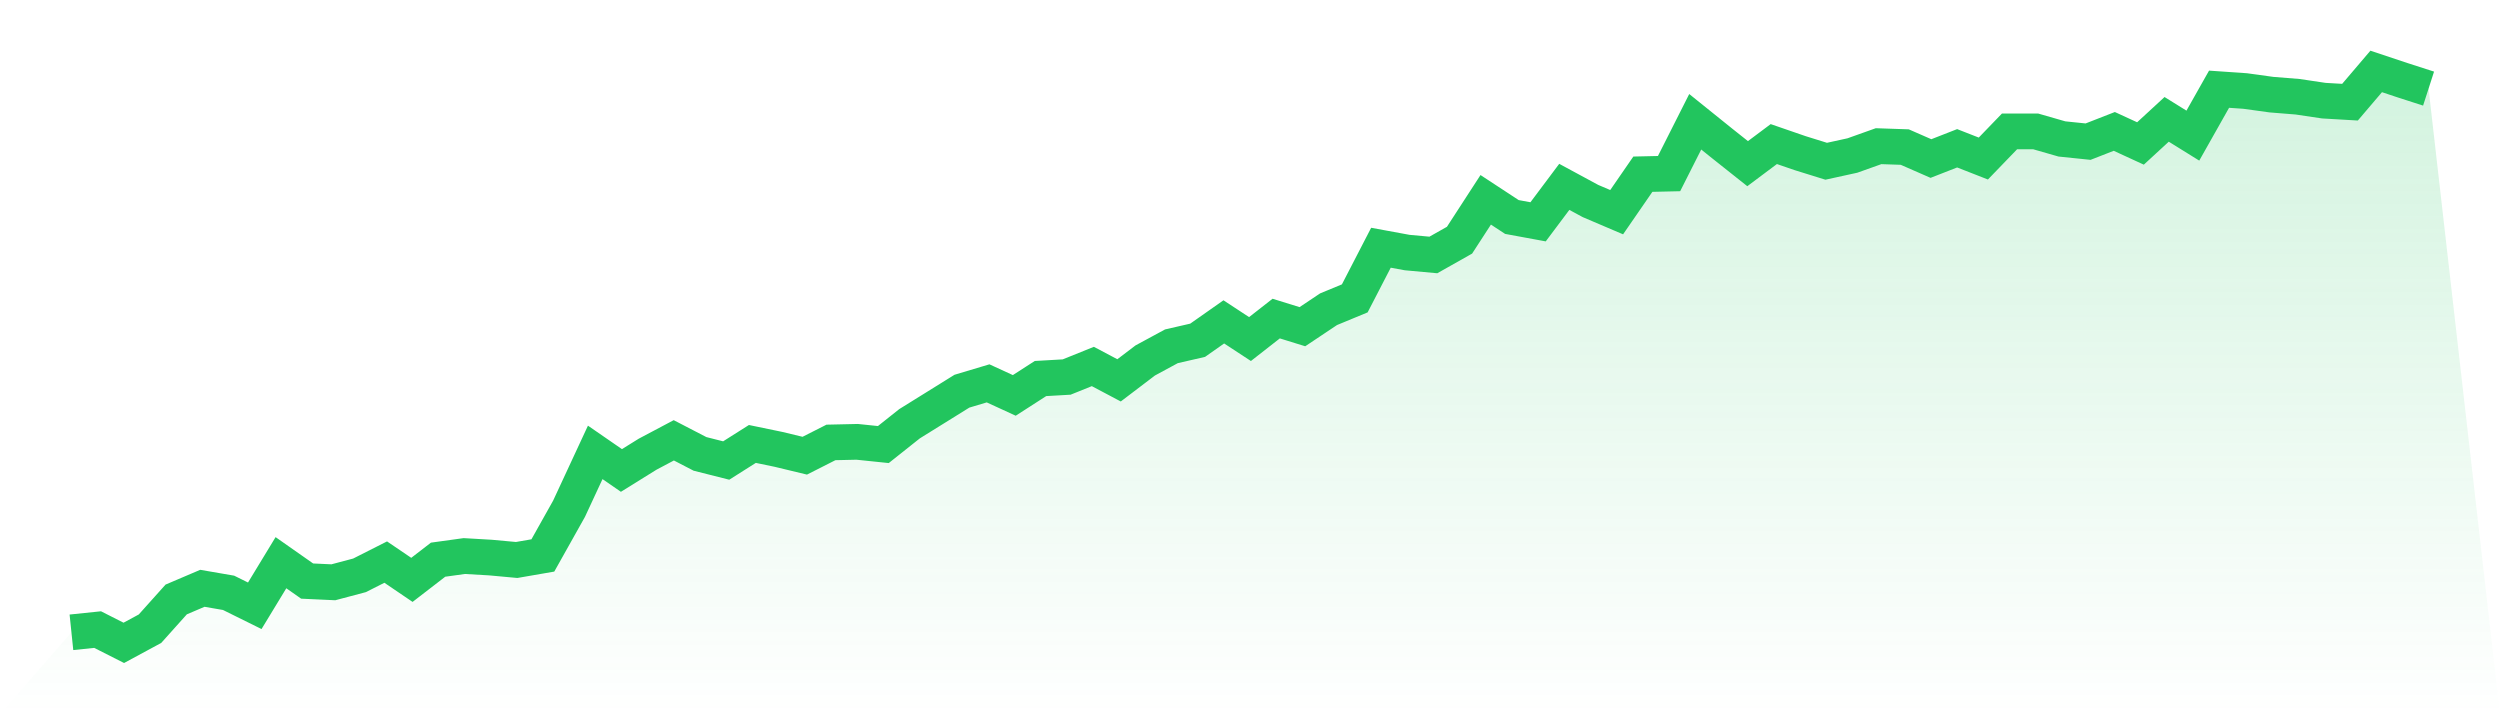
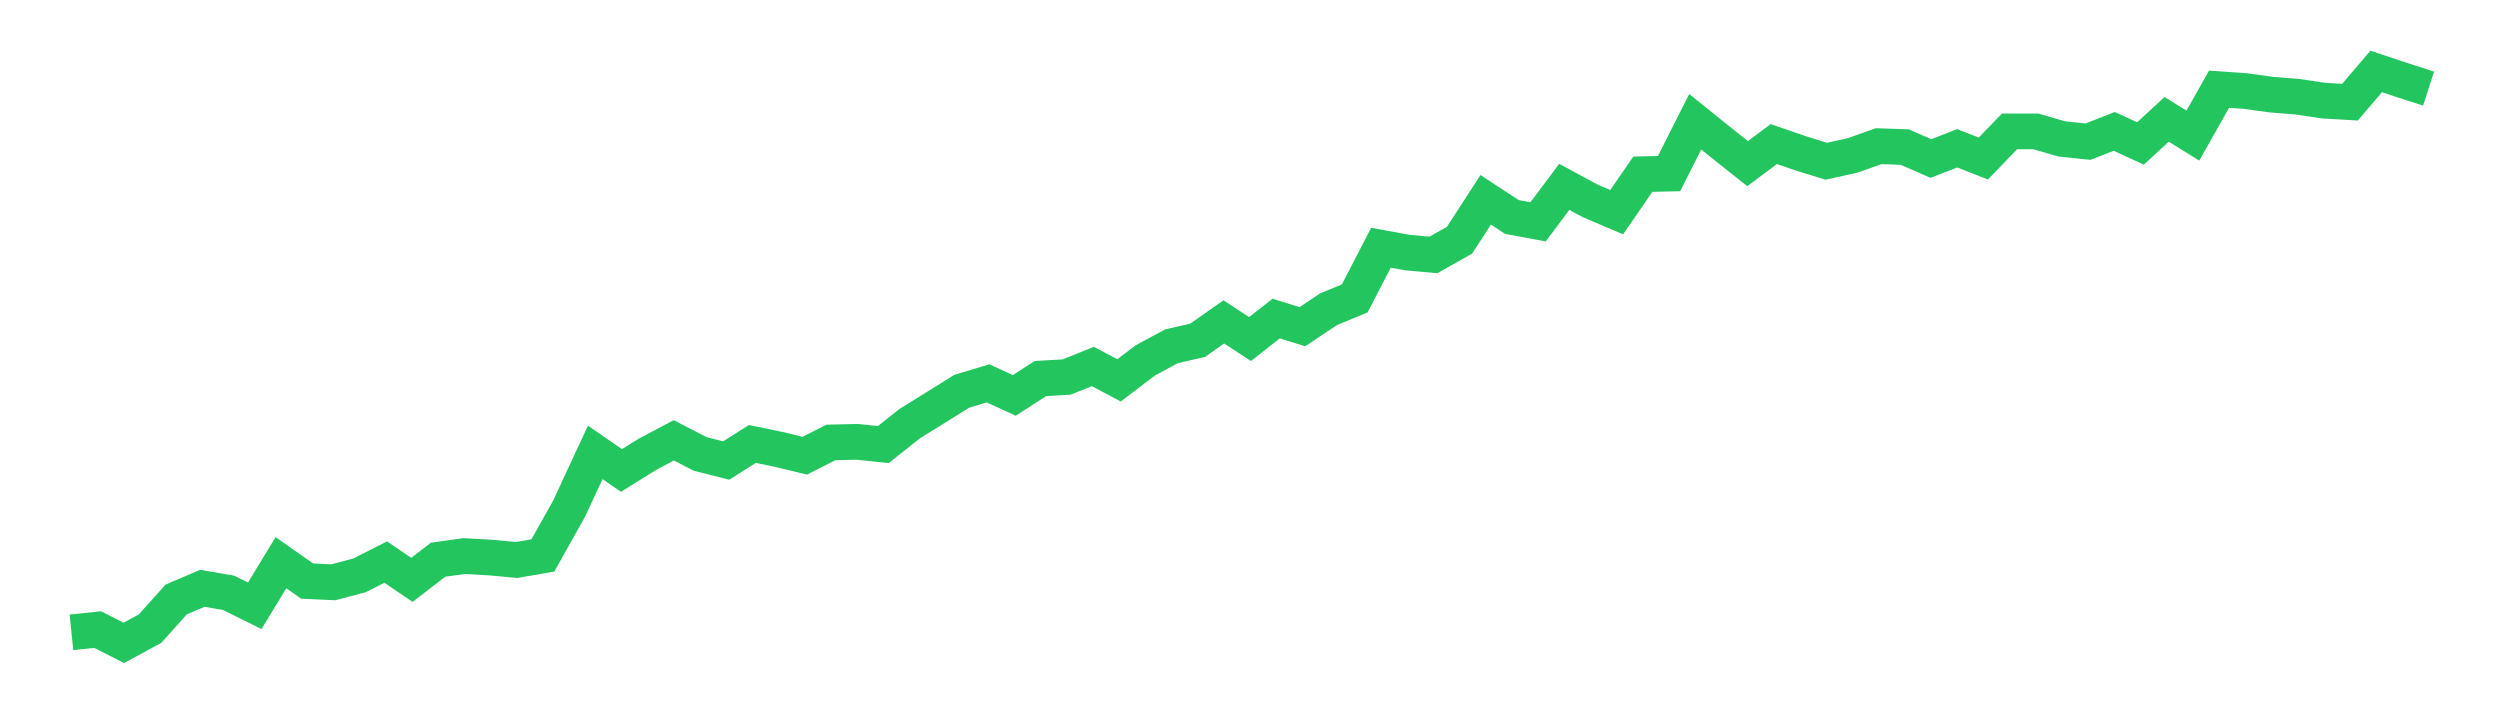
<svg xmlns="http://www.w3.org/2000/svg" viewBox="0 0 140 40">
  <defs>
    <linearGradient id="gradient" x1="0" x2="0" y1="0" y2="1">
      <stop offset="0%" stop-color="#22c55e" stop-opacity="0.2" />
      <stop offset="100%" stop-color="#22c55e" stop-opacity="0" />
    </linearGradient>
  </defs>
-   <path d="M4,35.409 L4,35.409 L5.467,35.257 L6.933,36 L8.4,35.207 L9.867,33.57 L11.333,32.945 L12.8,33.198 L14.267,33.924 L15.733,31.511 L17.2,32.54 L18.667,32.608 L20.133,32.219 L21.6,31.477 L23.067,32.473 L24.533,31.342 L26,31.139 L27.467,31.224 L28.933,31.359 L30.4,31.105 L31.867,28.489 L33.333,25.333 L34.8,26.346 L36.267,25.435 L37.733,24.658 L39.2,25.418 L40.667,25.789 L42.133,24.861 L43.6,25.165 L45.067,25.519 L46.533,24.776 L48,24.743 L49.467,24.895 L50.933,23.73 L52.4,22.819 L53.867,21.907 L55.333,21.468 L56.8,22.143 L58.267,21.198 L59.733,21.114 L61.2,20.523 L62.667,21.3 L64.133,20.186 L65.6,19.392 L67.067,19.055 L68.533,18.025 L70,18.987 L71.467,17.84 L72.933,18.295 L74.4,17.316 L75.867,16.709 L77.333,13.873 L78.8,14.143 L80.267,14.278 L81.733,13.451 L83.2,11.19 L84.667,12.152 L86.133,12.422 L87.6,10.464 L89.067,11.257 L90.533,11.882 L92,9.755 L93.467,9.722 L94.933,6.819 L96.4,8 L97.867,9.165 L99.333,8.068 L100.8,8.574 L102.267,9.03 L103.733,8.709 L105.2,8.186 L106.667,8.236 L108.133,8.878 L109.6,8.304 L111.067,8.878 L112.533,7.359 L114,7.359 L115.467,7.781 L116.933,7.932 L118.4,7.359 L119.867,8.034 L121.333,6.684 L122.8,7.595 L124.267,4.996 L125.733,5.097 L127.2,5.3 L128.667,5.418 L130.133,5.637 L131.6,5.722 L133.067,4 L134.533,4.489 L136,4.962 L140,40 L0,40 z" fill="url(#gradient)" />
  <path d="M4,35.409 L4,35.409 L5.467,35.257 L6.933,36 L8.4,35.207 L9.867,33.57 L11.333,32.945 L12.8,33.198 L14.267,33.924 L15.733,31.511 L17.2,32.54 L18.667,32.608 L20.133,32.219 L21.6,31.477 L23.067,32.473 L24.533,31.342 L26,31.139 L27.467,31.224 L28.933,31.359 L30.4,31.105 L31.867,28.489 L33.333,25.333 L34.8,26.346 L36.267,25.435 L37.733,24.658 L39.2,25.418 L40.667,25.789 L42.133,24.861 L43.6,25.165 L45.067,25.519 L46.533,24.776 L48,24.743 L49.467,24.895 L50.933,23.73 L52.4,22.819 L53.867,21.907 L55.333,21.468 L56.8,22.143 L58.267,21.198 L59.733,21.114 L61.2,20.523 L62.667,21.3 L64.133,20.186 L65.6,19.392 L67.067,19.055 L68.533,18.025 L70,18.987 L71.467,17.84 L72.933,18.295 L74.4,17.316 L75.867,16.709 L77.333,13.873 L78.8,14.143 L80.267,14.278 L81.733,13.451 L83.2,11.19 L84.667,12.152 L86.133,12.422 L87.6,10.464 L89.067,11.257 L90.533,11.882 L92,9.755 L93.467,9.722 L94.933,6.819 L96.4,8 L97.867,9.165 L99.333,8.068 L100.8,8.574 L102.267,9.03 L103.733,8.709 L105.2,8.186 L106.667,8.236 L108.133,8.878 L109.6,8.304 L111.067,8.878 L112.533,7.359 L114,7.359 L115.467,7.781 L116.933,7.932 L118.4,7.359 L119.867,8.034 L121.333,6.684 L122.8,7.595 L124.267,4.996 L125.733,5.097 L127.2,5.3 L128.667,5.418 L130.133,5.637 L131.6,5.722 L133.067,4 L134.533,4.489 L136,4.962" fill="none" stroke="#22c55e" stroke-width="2" />
</svg>